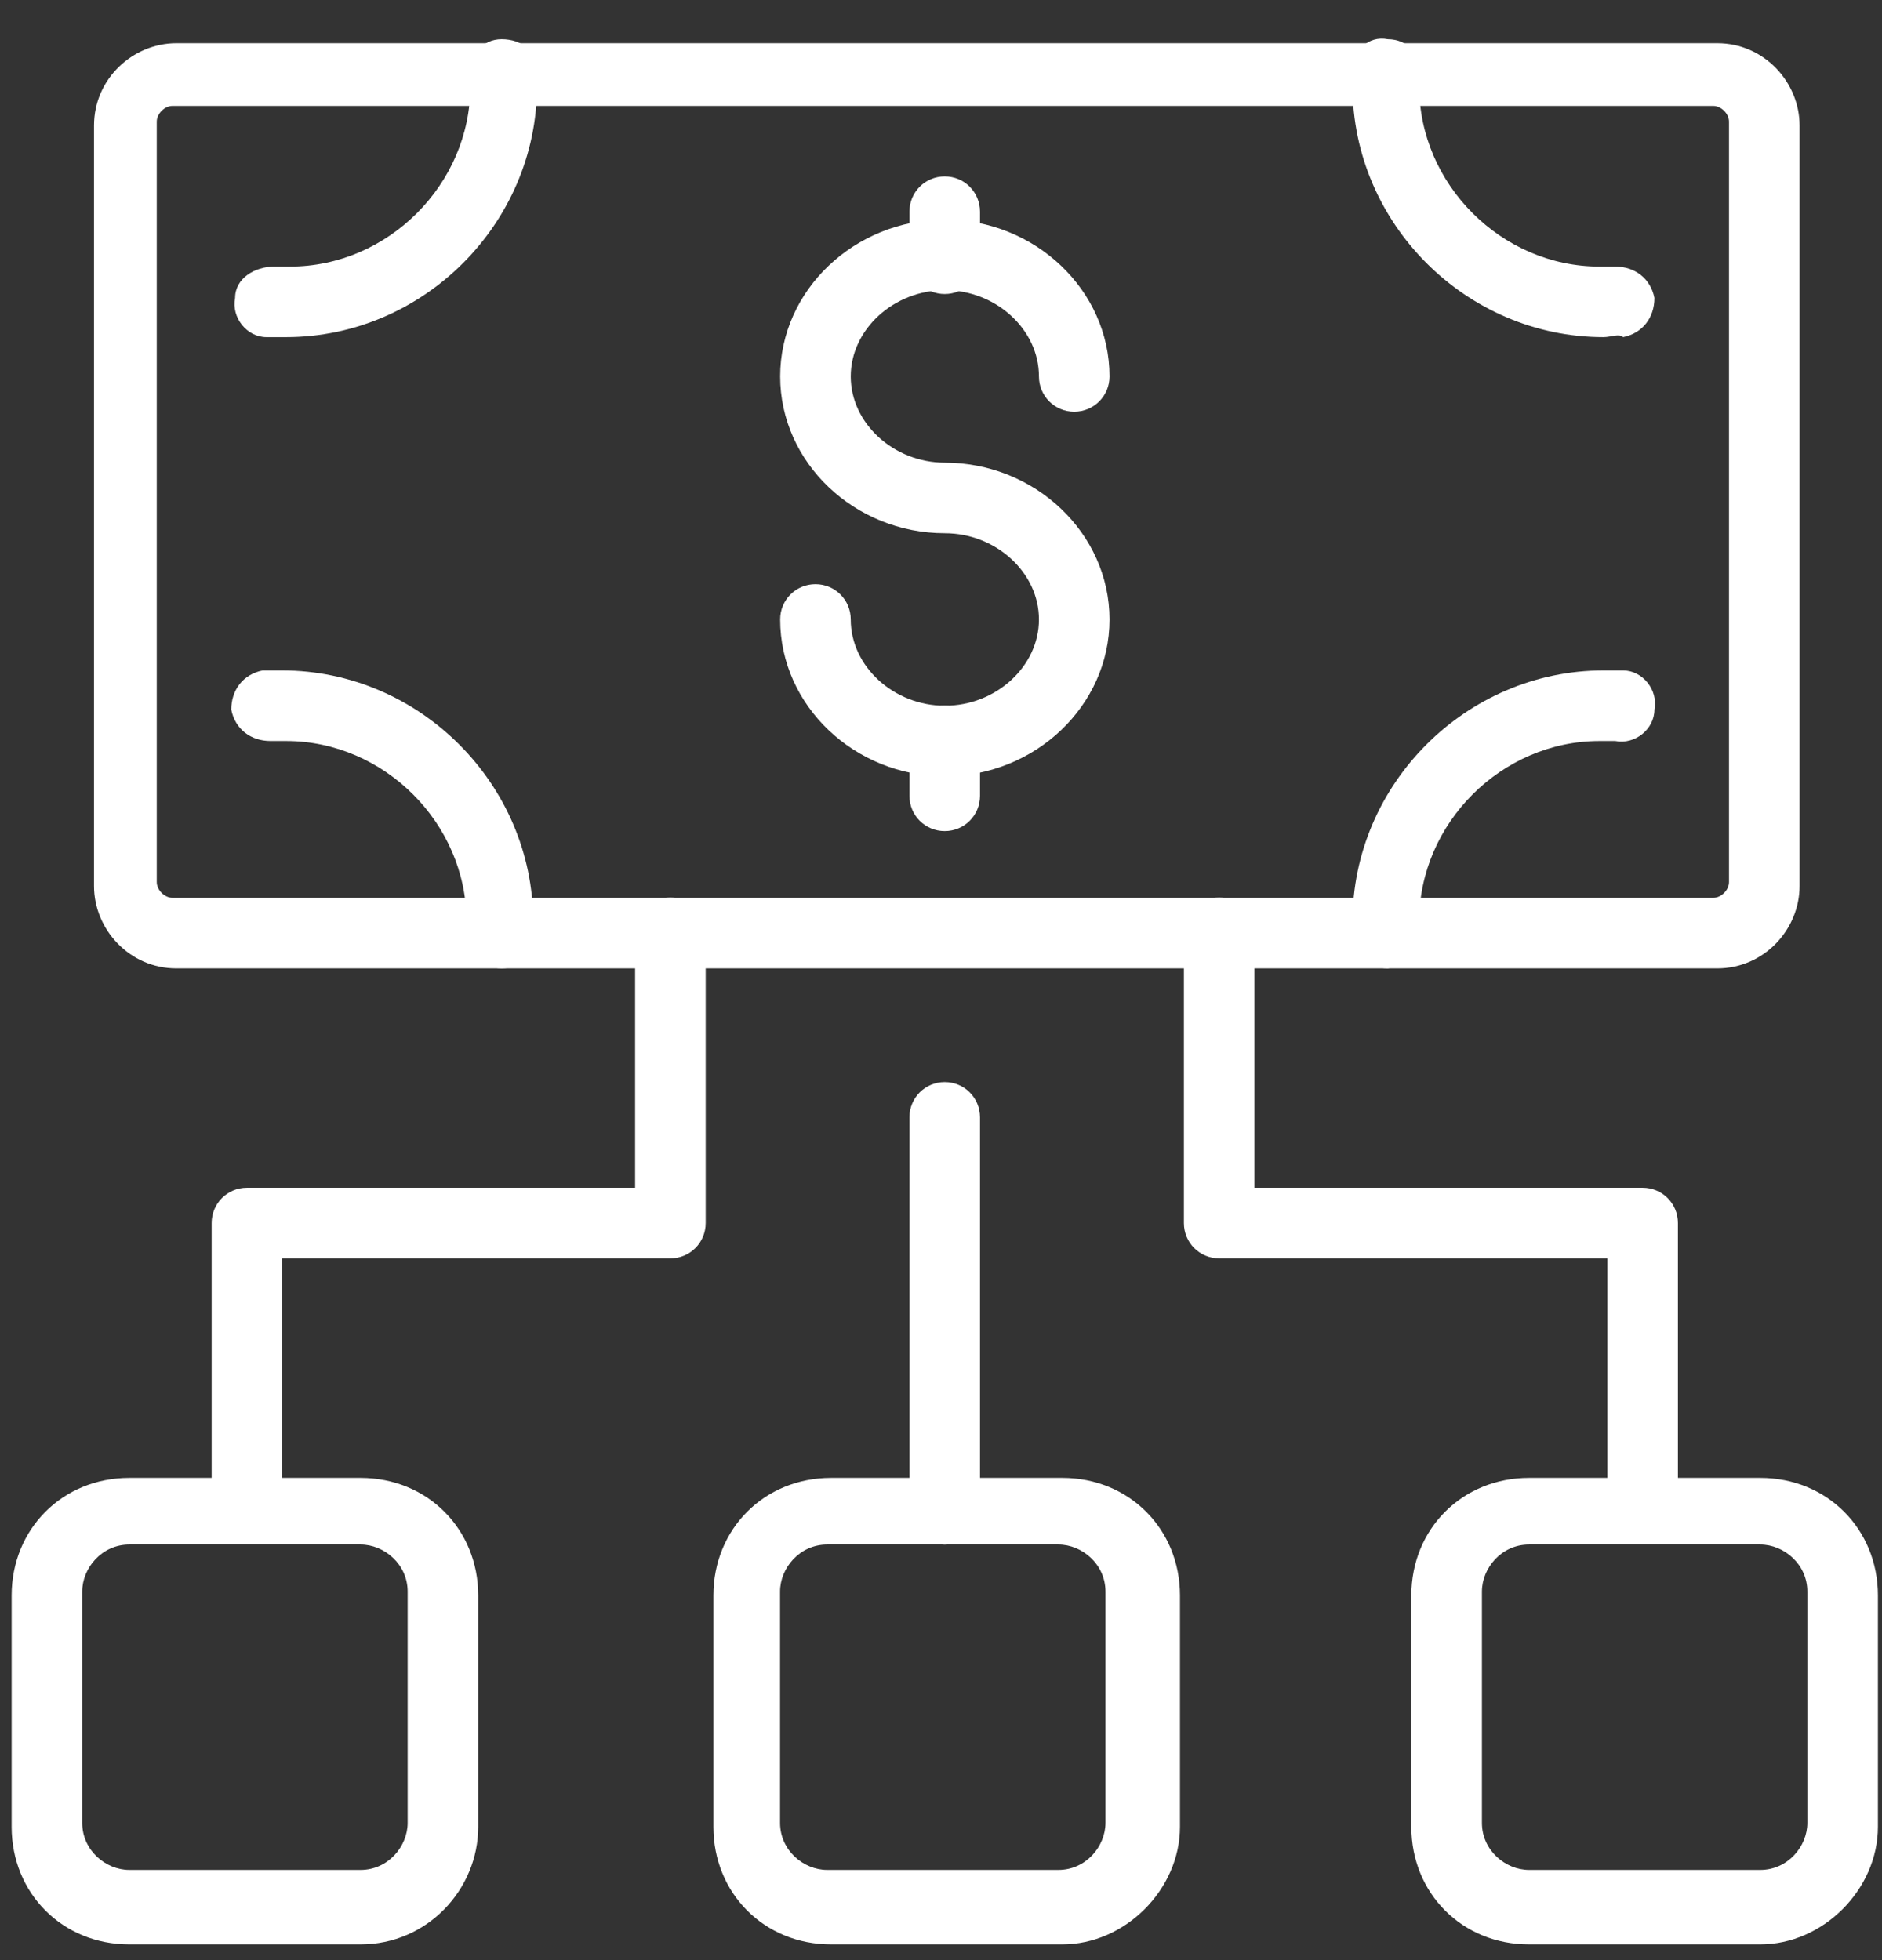
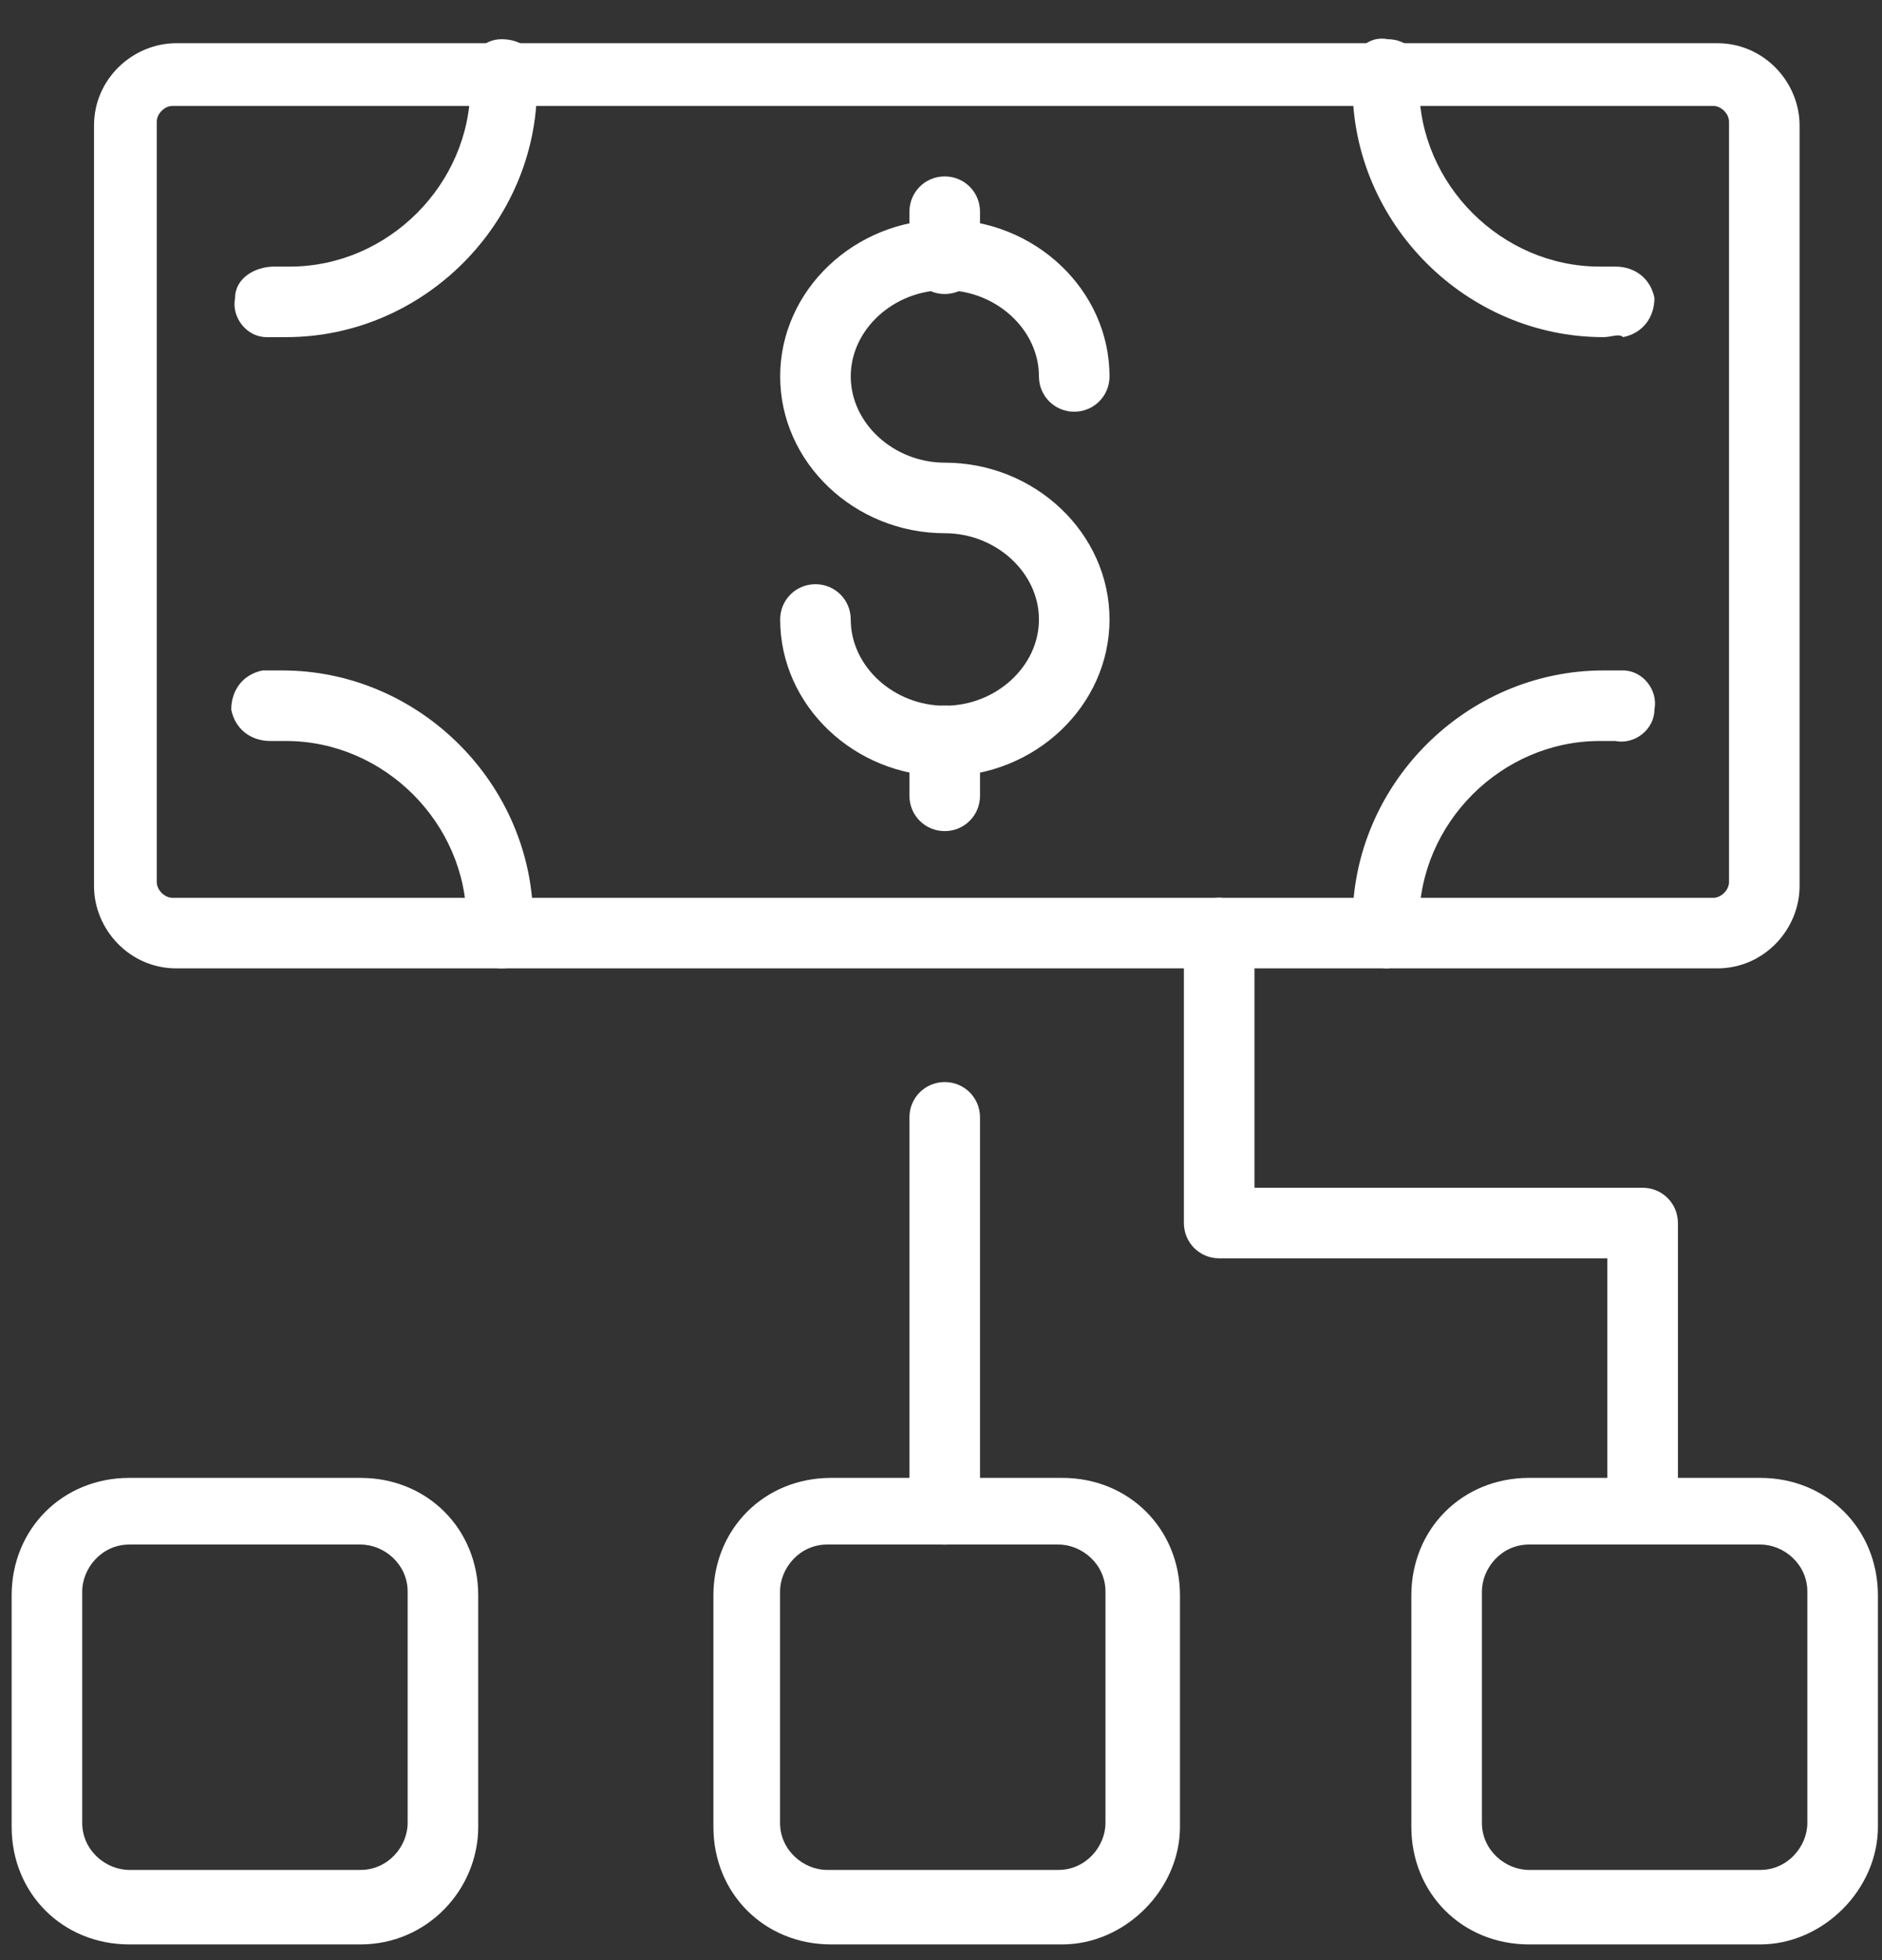
<svg xmlns="http://www.w3.org/2000/svg" width="48" height="50" viewBox="0 0 48 50" fill="none">
  <rect x="0" y="0" width="48" height="50" fill="#333333" stroke="none" />
  <path d="M7.296 8.6C7.096 8.6 6.996 8.6 6.796 8.6C6.296 8.6 5.896 8.1 5.996 7.6C5.996 7.1 6.496 6.8 6.996 6.8C7.096 6.8 7.196 6.8 7.396 6.8C9.896 6.8 11.996 4.7 11.996 2.2C11.996 2.1 11.996 2 11.996 1.9C11.996 1.4 12.296 1 12.796 1C13.296 1 13.696 1.3 13.696 1.8C13.696 1.9 13.696 2 13.696 2.2C13.696 5.7 10.796 8.6 7.296 8.6Z" fill="white" />
  <path d="M40.896 8.6C37.396 8.6 34.496 5.7 34.496 2.2C34.496 2.1 34.496 2 34.496 1.8C34.496 1.3 34.896 0.9 35.396 1C35.896 1 36.296 1.4 36.196 1.9C36.196 2 36.196 2.1 36.196 2.2C36.196 4.7 38.296 6.8 40.796 6.8C40.896 6.8 40.996 6.8 41.196 6.8C41.696 6.8 42.096 7.1 42.196 7.6C42.196 8.1 41.896 8.5 41.396 8.6C41.296 8.5 41.096 8.6 40.896 8.6Z" fill="white" />
  <path d="M35.396 24.702C34.896 24.702 34.496 24.302 34.496 23.902C34.496 23.802 34.496 23.702 34.496 23.502C34.496 20.002 37.396 17.102 40.896 17.102C41.096 17.102 41.196 17.102 41.396 17.102C41.896 17.102 42.296 17.602 42.196 18.102C42.196 18.602 41.696 19.002 41.196 18.902C41.096 18.902 40.996 18.902 40.796 18.902C38.296 18.902 36.196 21.002 36.196 23.502C36.196 23.602 36.196 23.702 36.196 23.802C36.296 24.202 35.996 24.602 35.396 24.702Z" fill="white" />
  <path d="M12.798 24.702C12.298 24.702 11.898 24.302 11.898 23.802C11.898 23.702 11.898 23.602 11.898 23.502C11.898 21.002 9.798 18.902 7.298 18.902C7.198 18.902 7.098 18.902 6.898 18.902C6.398 18.902 5.998 18.602 5.898 18.102C5.898 17.602 6.198 17.202 6.698 17.102C6.898 17.102 6.998 17.102 7.198 17.102C10.698 17.102 13.598 20.002 13.598 23.502C13.598 23.602 13.598 23.702 13.598 23.902C13.598 24.302 13.298 24.702 12.798 24.702Z" fill="white" />
  <path d="M24.095 7.5C23.595 7.5 23.195 7.1 23.195 6.6V5.4C23.195 4.9 23.595 4.5 24.095 4.5C24.595 4.5 24.995 4.9 24.995 5.4V6.6C24.995 7.1 24.595 7.5 24.095 7.5Z" fill="white" />
  <path d="M24.098 19.802C21.798 19.802 19.898 18.002 19.898 15.802C19.898 15.302 20.298 14.902 20.798 14.902C21.298 14.902 21.698 15.302 21.698 15.802C21.698 17.002 22.798 18.002 24.098 18.002C25.398 18.002 26.498 17.002 26.498 15.802C26.498 14.602 25.398 13.602 24.098 13.602C21.798 13.602 19.898 11.802 19.898 9.602C19.898 7.402 21.798 5.602 24.098 5.602C26.398 5.602 28.298 7.402 28.298 9.602C28.298 10.102 27.898 10.502 27.398 10.502C26.898 10.502 26.498 10.102 26.498 9.602C26.498 8.402 25.398 7.402 24.098 7.402C22.798 7.402 21.698 8.402 21.698 9.602C21.698 10.802 22.798 11.802 24.098 11.802C26.398 11.802 28.298 13.602 28.298 15.802C28.298 18.002 26.398 19.802 24.098 19.802Z" fill="white" />
  <path d="M24.095 21.2C23.595 21.2 23.195 20.8 23.195 20.3V18.9C23.195 18.4 23.595 18 24.095 18C24.595 18 24.995 18.4 24.995 18.9V20.3C24.995 20.8 24.595 21.2 24.095 21.2Z" fill="white" />
  <path d="M43.798 24.702H4.498C3.298 24.702 2.398 23.702 2.398 22.602V3.202C2.398 2.002 3.398 1.102 4.498 1.102H43.798C44.998 1.102 45.898 2.102 45.898 3.202V22.602C45.898 23.702 44.998 24.702 43.798 24.702ZM4.398 2.702C4.198 2.702 3.998 2.902 3.998 3.102V22.502C3.998 22.702 4.198 22.902 4.398 22.902H43.698C43.898 22.902 44.098 22.702 44.098 22.502V3.102C44.098 2.902 43.898 2.702 43.698 2.702H4.398Z" fill="white" />
  <path d="M9.197 49.599H3.297C1.597 49.599 0.297 48.299 0.297 46.599V40.699C0.297 38.999 1.597 37.699 3.297 37.699H9.197C10.897 37.699 12.197 38.999 12.197 40.699V46.599C12.197 48.199 10.897 49.599 9.197 49.599ZM3.297 39.399C2.597 39.399 2.097 39.999 2.097 40.599V46.499C2.097 47.199 2.697 47.699 3.297 47.699H9.197C9.897 47.699 10.397 47.099 10.397 46.499V40.599C10.397 39.899 9.797 39.399 9.197 39.399H3.297Z" fill="white" />
  <path d="M27.095 49.599H21.195C19.495 49.599 18.195 48.299 18.195 46.599V40.699C18.195 38.999 19.495 37.699 21.195 37.699H27.095C28.795 37.699 30.095 38.999 30.095 40.699V46.599C30.095 48.199 28.695 49.599 27.095 49.599ZM21.095 39.399C20.395 39.399 19.895 39.999 19.895 40.599V46.499C19.895 47.199 20.495 47.699 21.095 47.699H26.995C27.695 47.699 28.195 47.099 28.195 46.499V40.599C28.195 39.899 27.595 39.399 26.995 39.399H21.095Z" fill="white" />
  <path d="M44.896 49.599H38.996C37.296 49.599 35.996 48.299 35.996 46.599V40.699C35.996 38.999 37.296 37.699 38.996 37.699H44.896C46.596 37.699 47.896 38.999 47.896 40.699V46.599C47.896 48.199 46.496 49.599 44.896 49.599ZM38.996 39.399C38.296 39.399 37.796 39.999 37.796 40.599V46.499C37.796 47.199 38.396 47.699 38.996 47.699H44.896C45.596 47.699 46.096 47.099 46.096 46.499V40.599C46.096 39.899 45.496 39.399 44.896 39.399H38.996Z" fill="white" />
-   <path d="M6.298 39.398C5.798 39.398 5.398 38.998 5.398 38.498V31.198C5.398 30.698 5.798 30.298 6.298 30.298H16.198V23.798C16.198 23.298 16.598 22.898 17.098 22.898C17.598 22.898 17.998 23.298 17.998 23.798V31.198C17.998 31.698 17.598 32.098 17.098 32.098H7.198V38.498C7.198 38.998 6.798 39.398 6.298 39.398Z" fill="white" />
  <path d="M41.895 39.398C41.395 39.398 40.995 38.998 40.995 38.498V32.098H31.095C30.595 32.098 30.195 31.698 30.195 31.198V23.798C30.195 23.298 30.595 22.898 31.095 22.898C31.595 22.898 31.995 23.298 31.995 23.798V30.298H41.895C42.395 30.298 42.795 30.698 42.795 31.198V38.498C42.795 38.998 42.395 39.398 41.895 39.398Z" fill="white" />
  <path d="M24.095 39.402C23.595 39.402 23.195 39.002 23.195 38.502V28.502C23.195 28.002 23.595 27.602 24.095 27.602C24.595 27.602 24.995 28.002 24.995 28.502V38.502C24.995 39.002 24.595 39.402 24.095 39.402Z" fill="white" />
</svg>